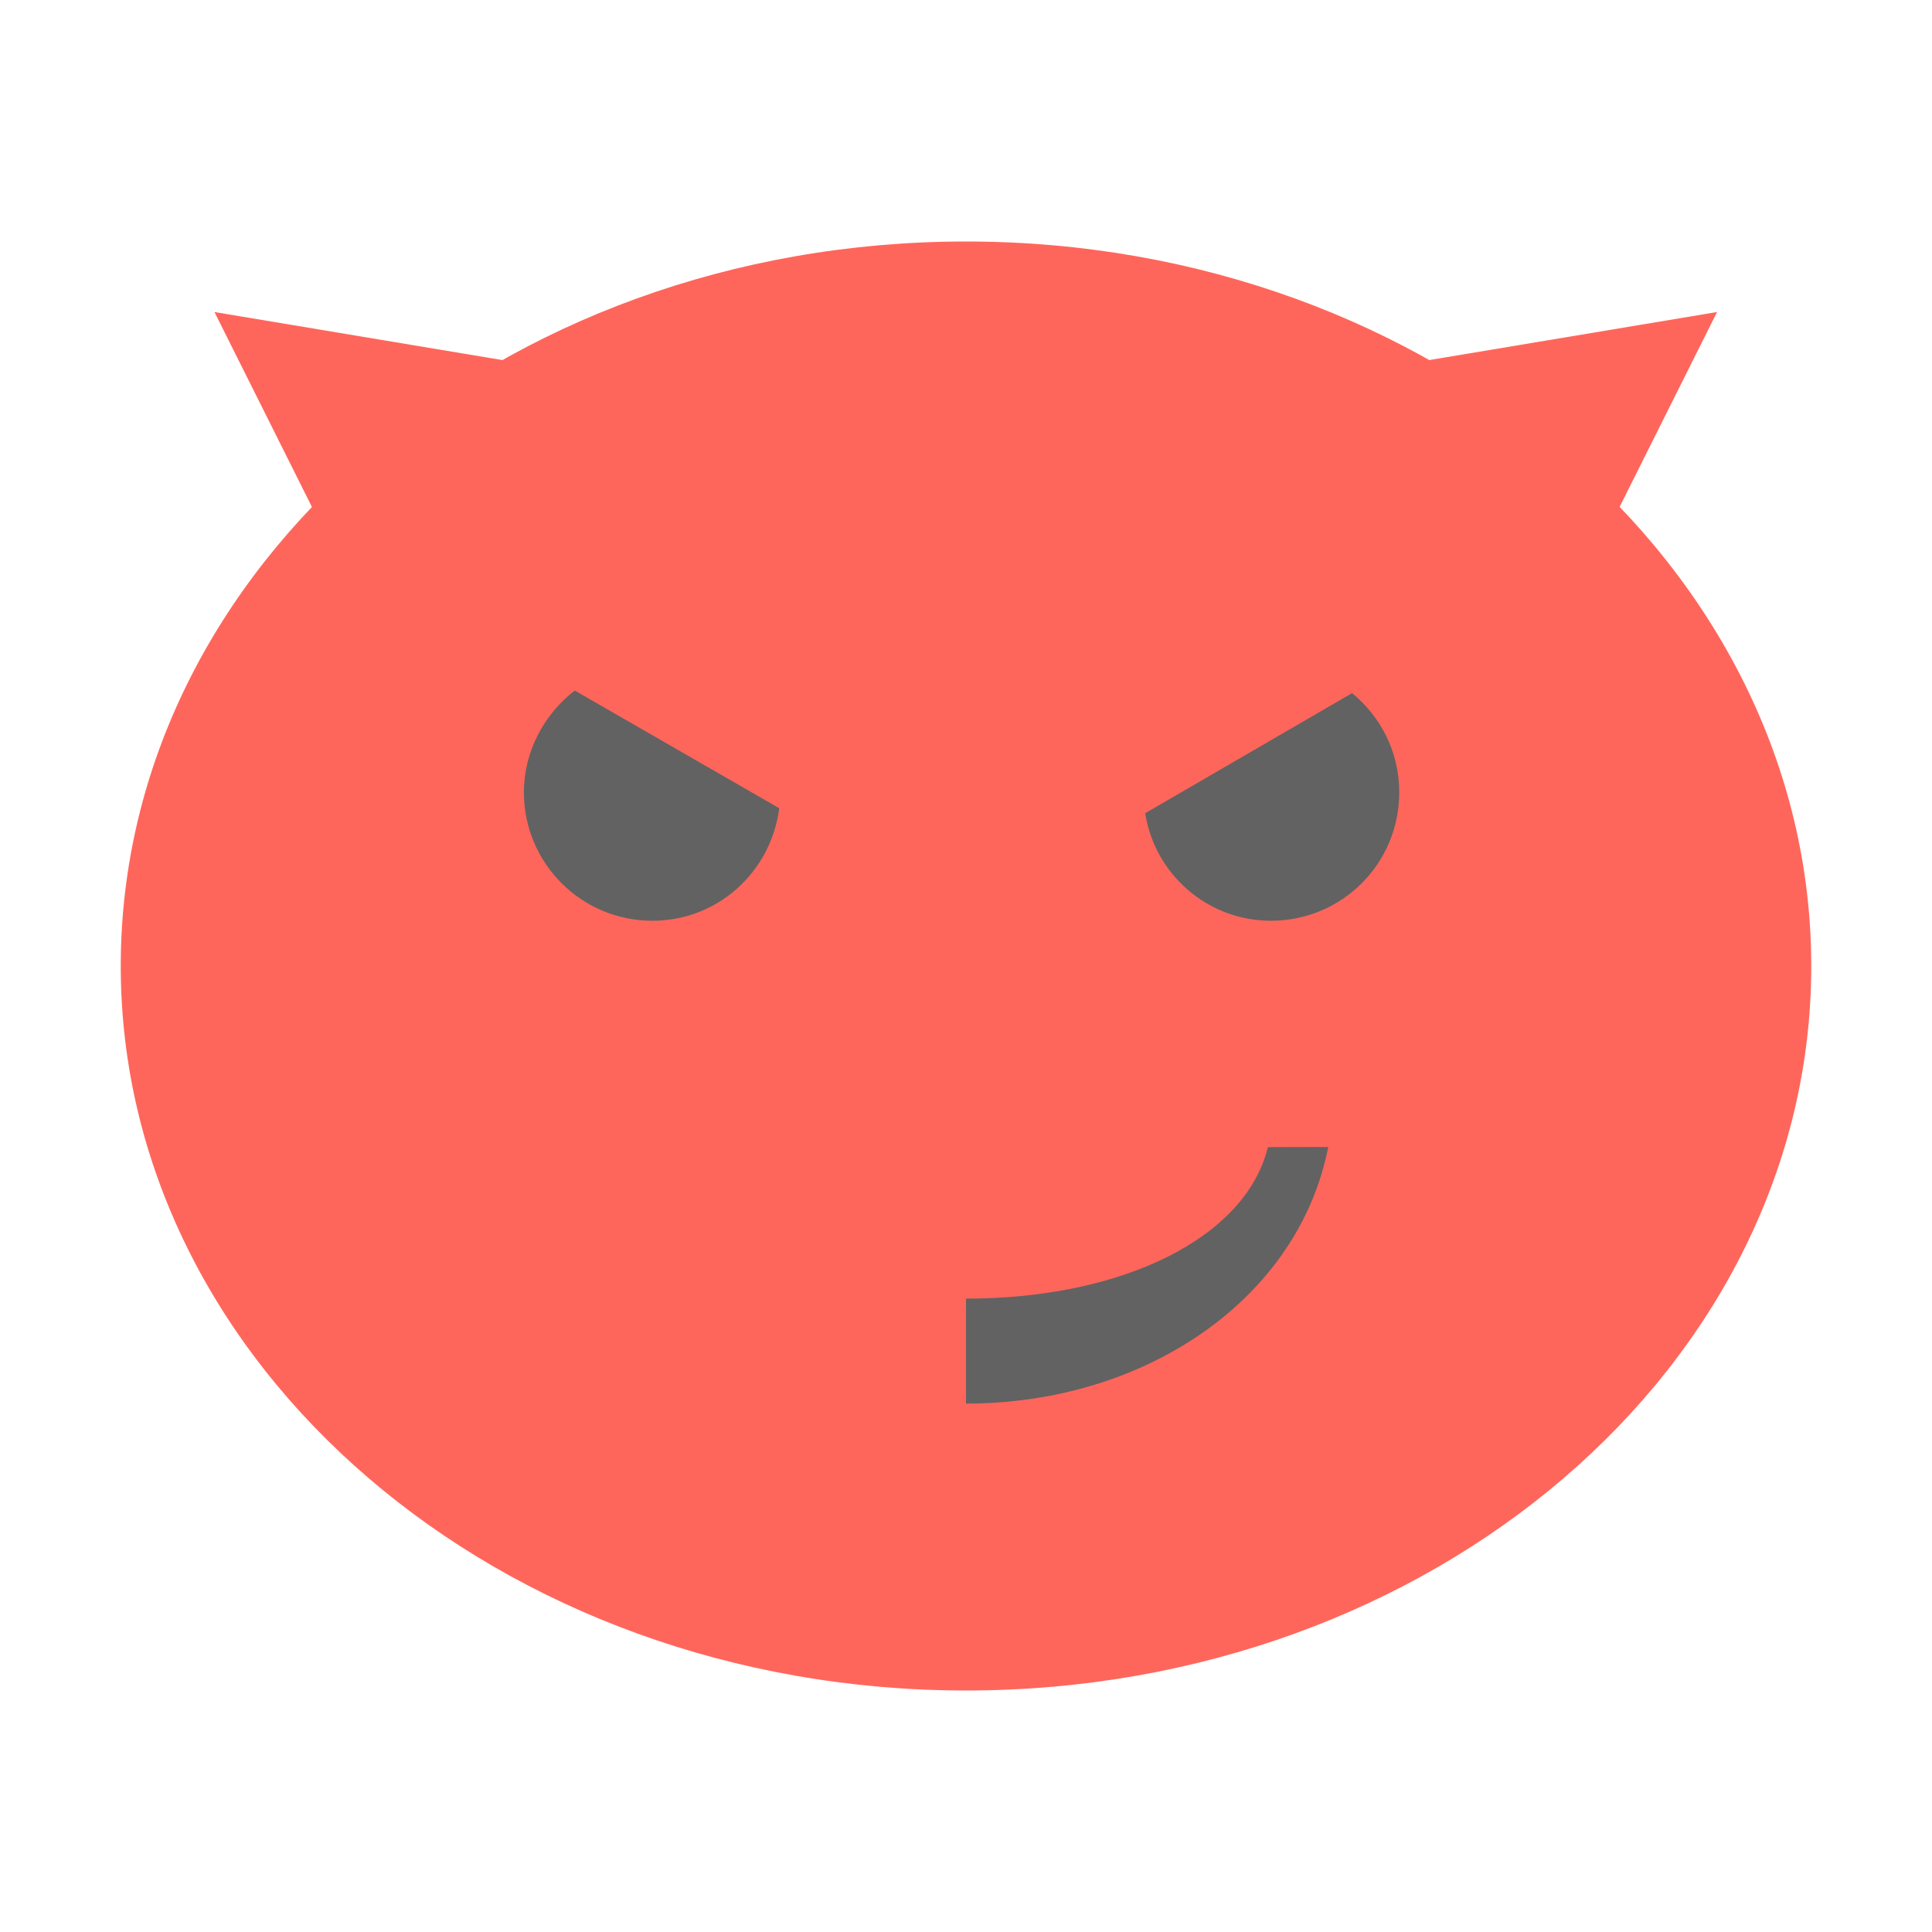
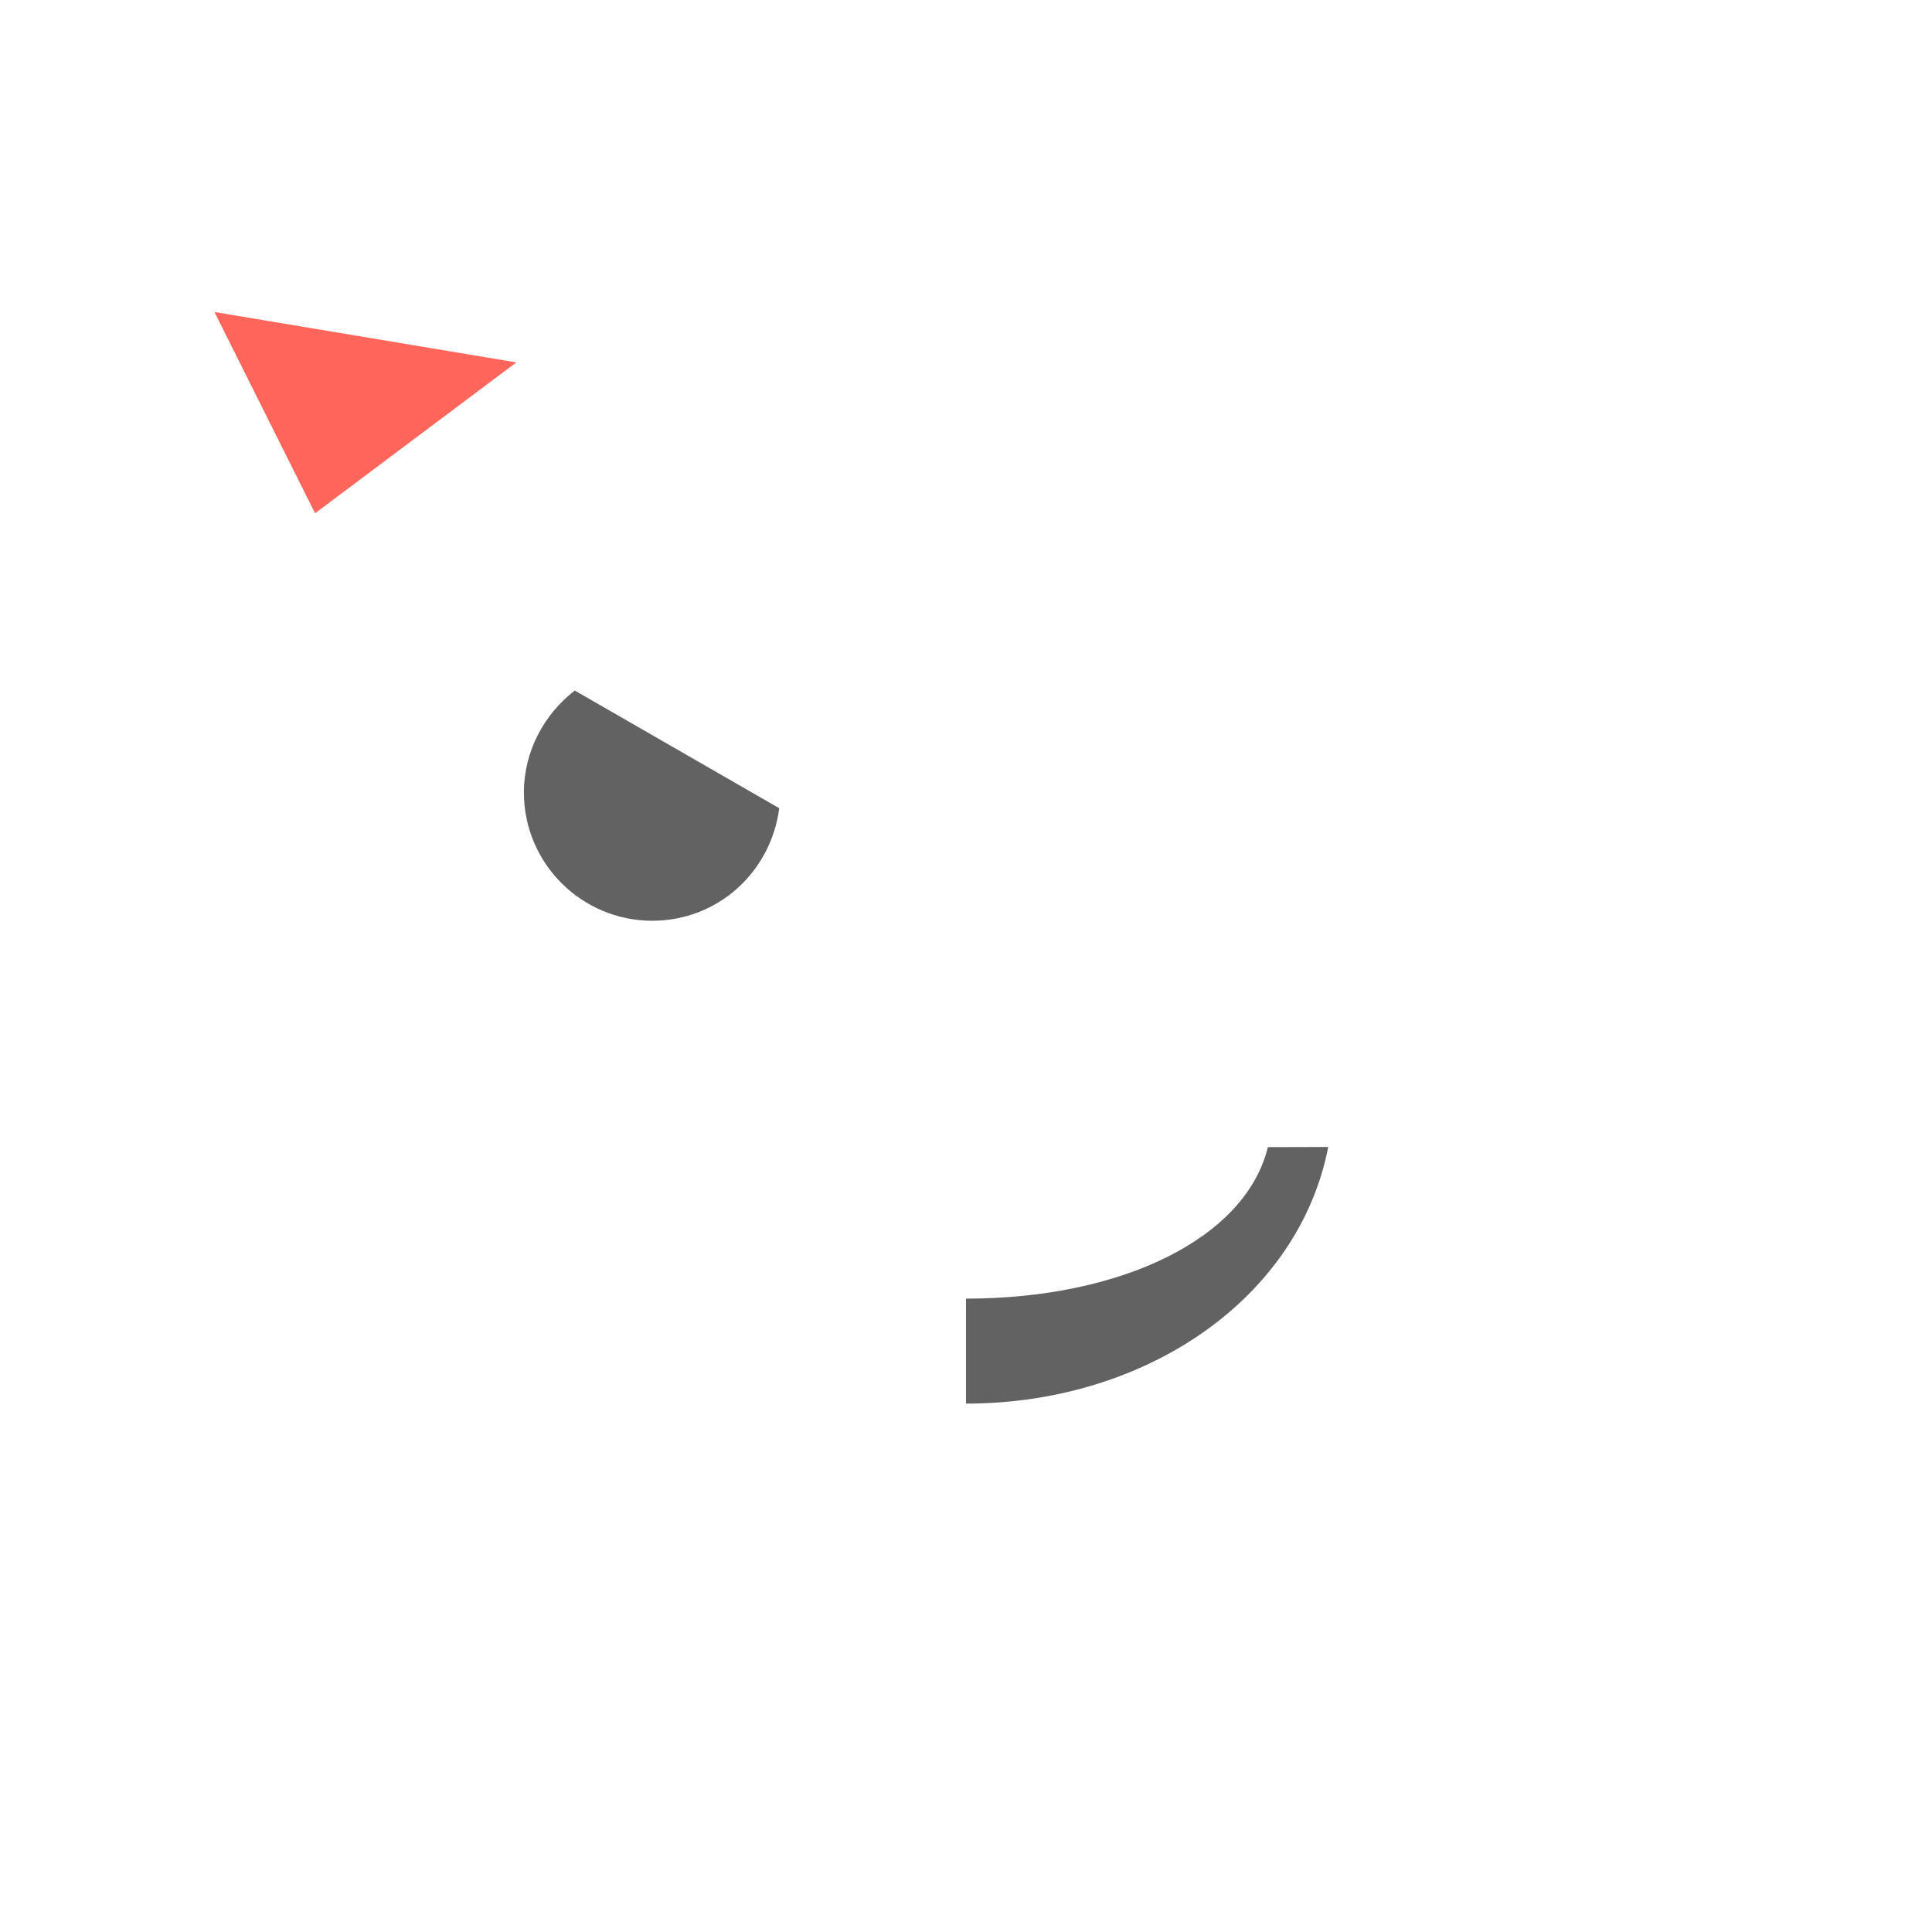
<svg xmlns="http://www.w3.org/2000/svg" width="16" height="16" viewBox="0 0 12 12">
  <g>
    <path d="m 1.957 3.188 l -0.625 -1.25 l 1.875 0.313 m -1.25 0.938" style="fill:#ff665b;fill-opacity:1;stroke:none;fill-rule:evenodd" />
-     <path d="m 10.04 3.188 l 0.625 -1.25 l -1.875 0.313 m 1.25 0.938" style="fill:#ff665b;fill-opacity:1;stroke:none;fill-rule:evenodd" />
-     <path d="m 11.25 6 c 0 2.484 -2.352 4.5 -5.25 4.5 c -2.898 0 -5.25 -2.02 -5.25 -4.5 c 0 -2.484 2.348 -4.5 5.25 -4.5 c 2.902 0 5.25 2.02 5.25 4.5 m 0 0" style="fill:#ff665b;fill-opacity:1;stroke:none;fill-rule:nonzero" />
    <path d="m 7.875 7.125 c -0.137 0.563 -0.902 0.941 -1.875 0.941 l 0 0.652 c 1.117 0 2.066 -0.652 2.25 -1.594 m -0.375 0" style="fill:#626262;fill-opacity:1;stroke:none;fill-rule:nonzero" />
    <path d="m 3.57 4.289 c -0.188 0.145 -0.316 0.375 -0.316 0.633 c 0 0.441 0.359 0.797 0.797 0.797 c 0.41 0 0.738 -0.305 0.789 -0.699 m -1.27 -0.73" style="fill:#626262;fill-opacity:1;stroke:none;fill-rule:nonzero" />
-     <path d="m 8.398 4.305 l -1.285 0.746 c 0.059 0.379 0.387 0.668 0.781 0.668 c 0.441 0 0.797 -0.355 0.797 -0.797 c 0 -0.25 -0.113 -0.469 -0.293 -0.617 m 0 0" style="fill:#626262;fill-opacity:1;stroke:none;fill-rule:nonzero" />
  </g>
</svg>